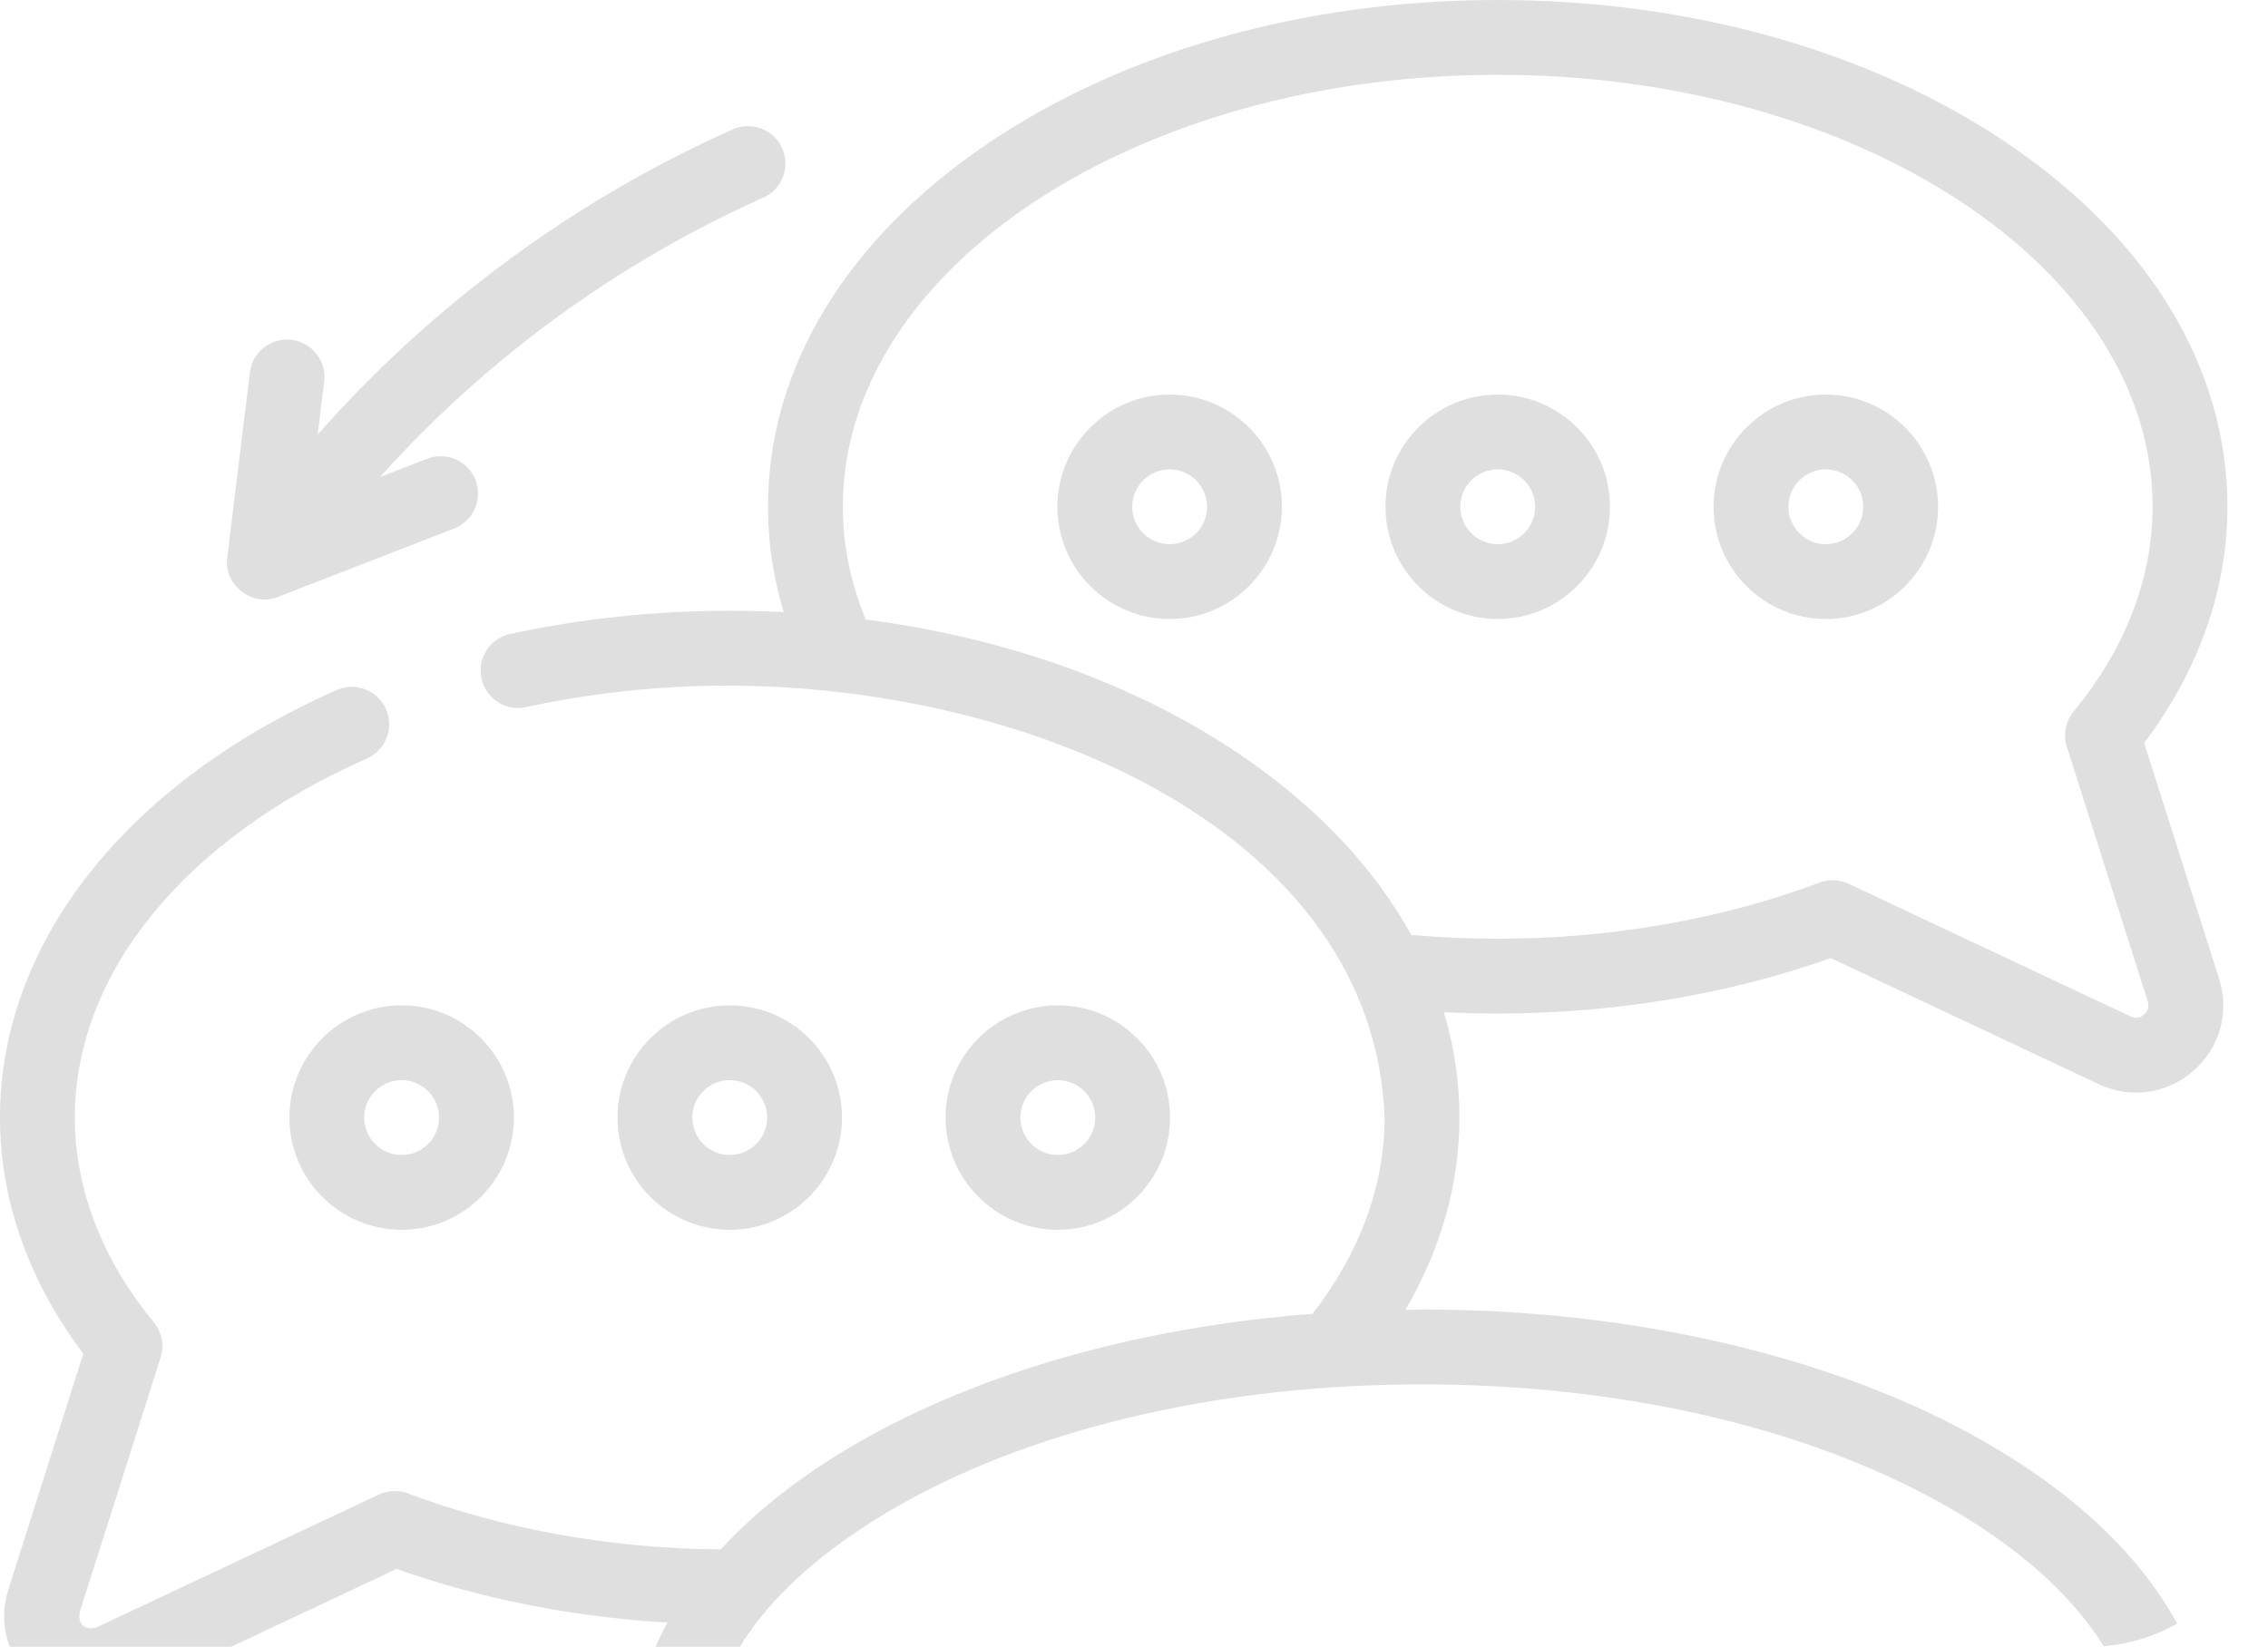
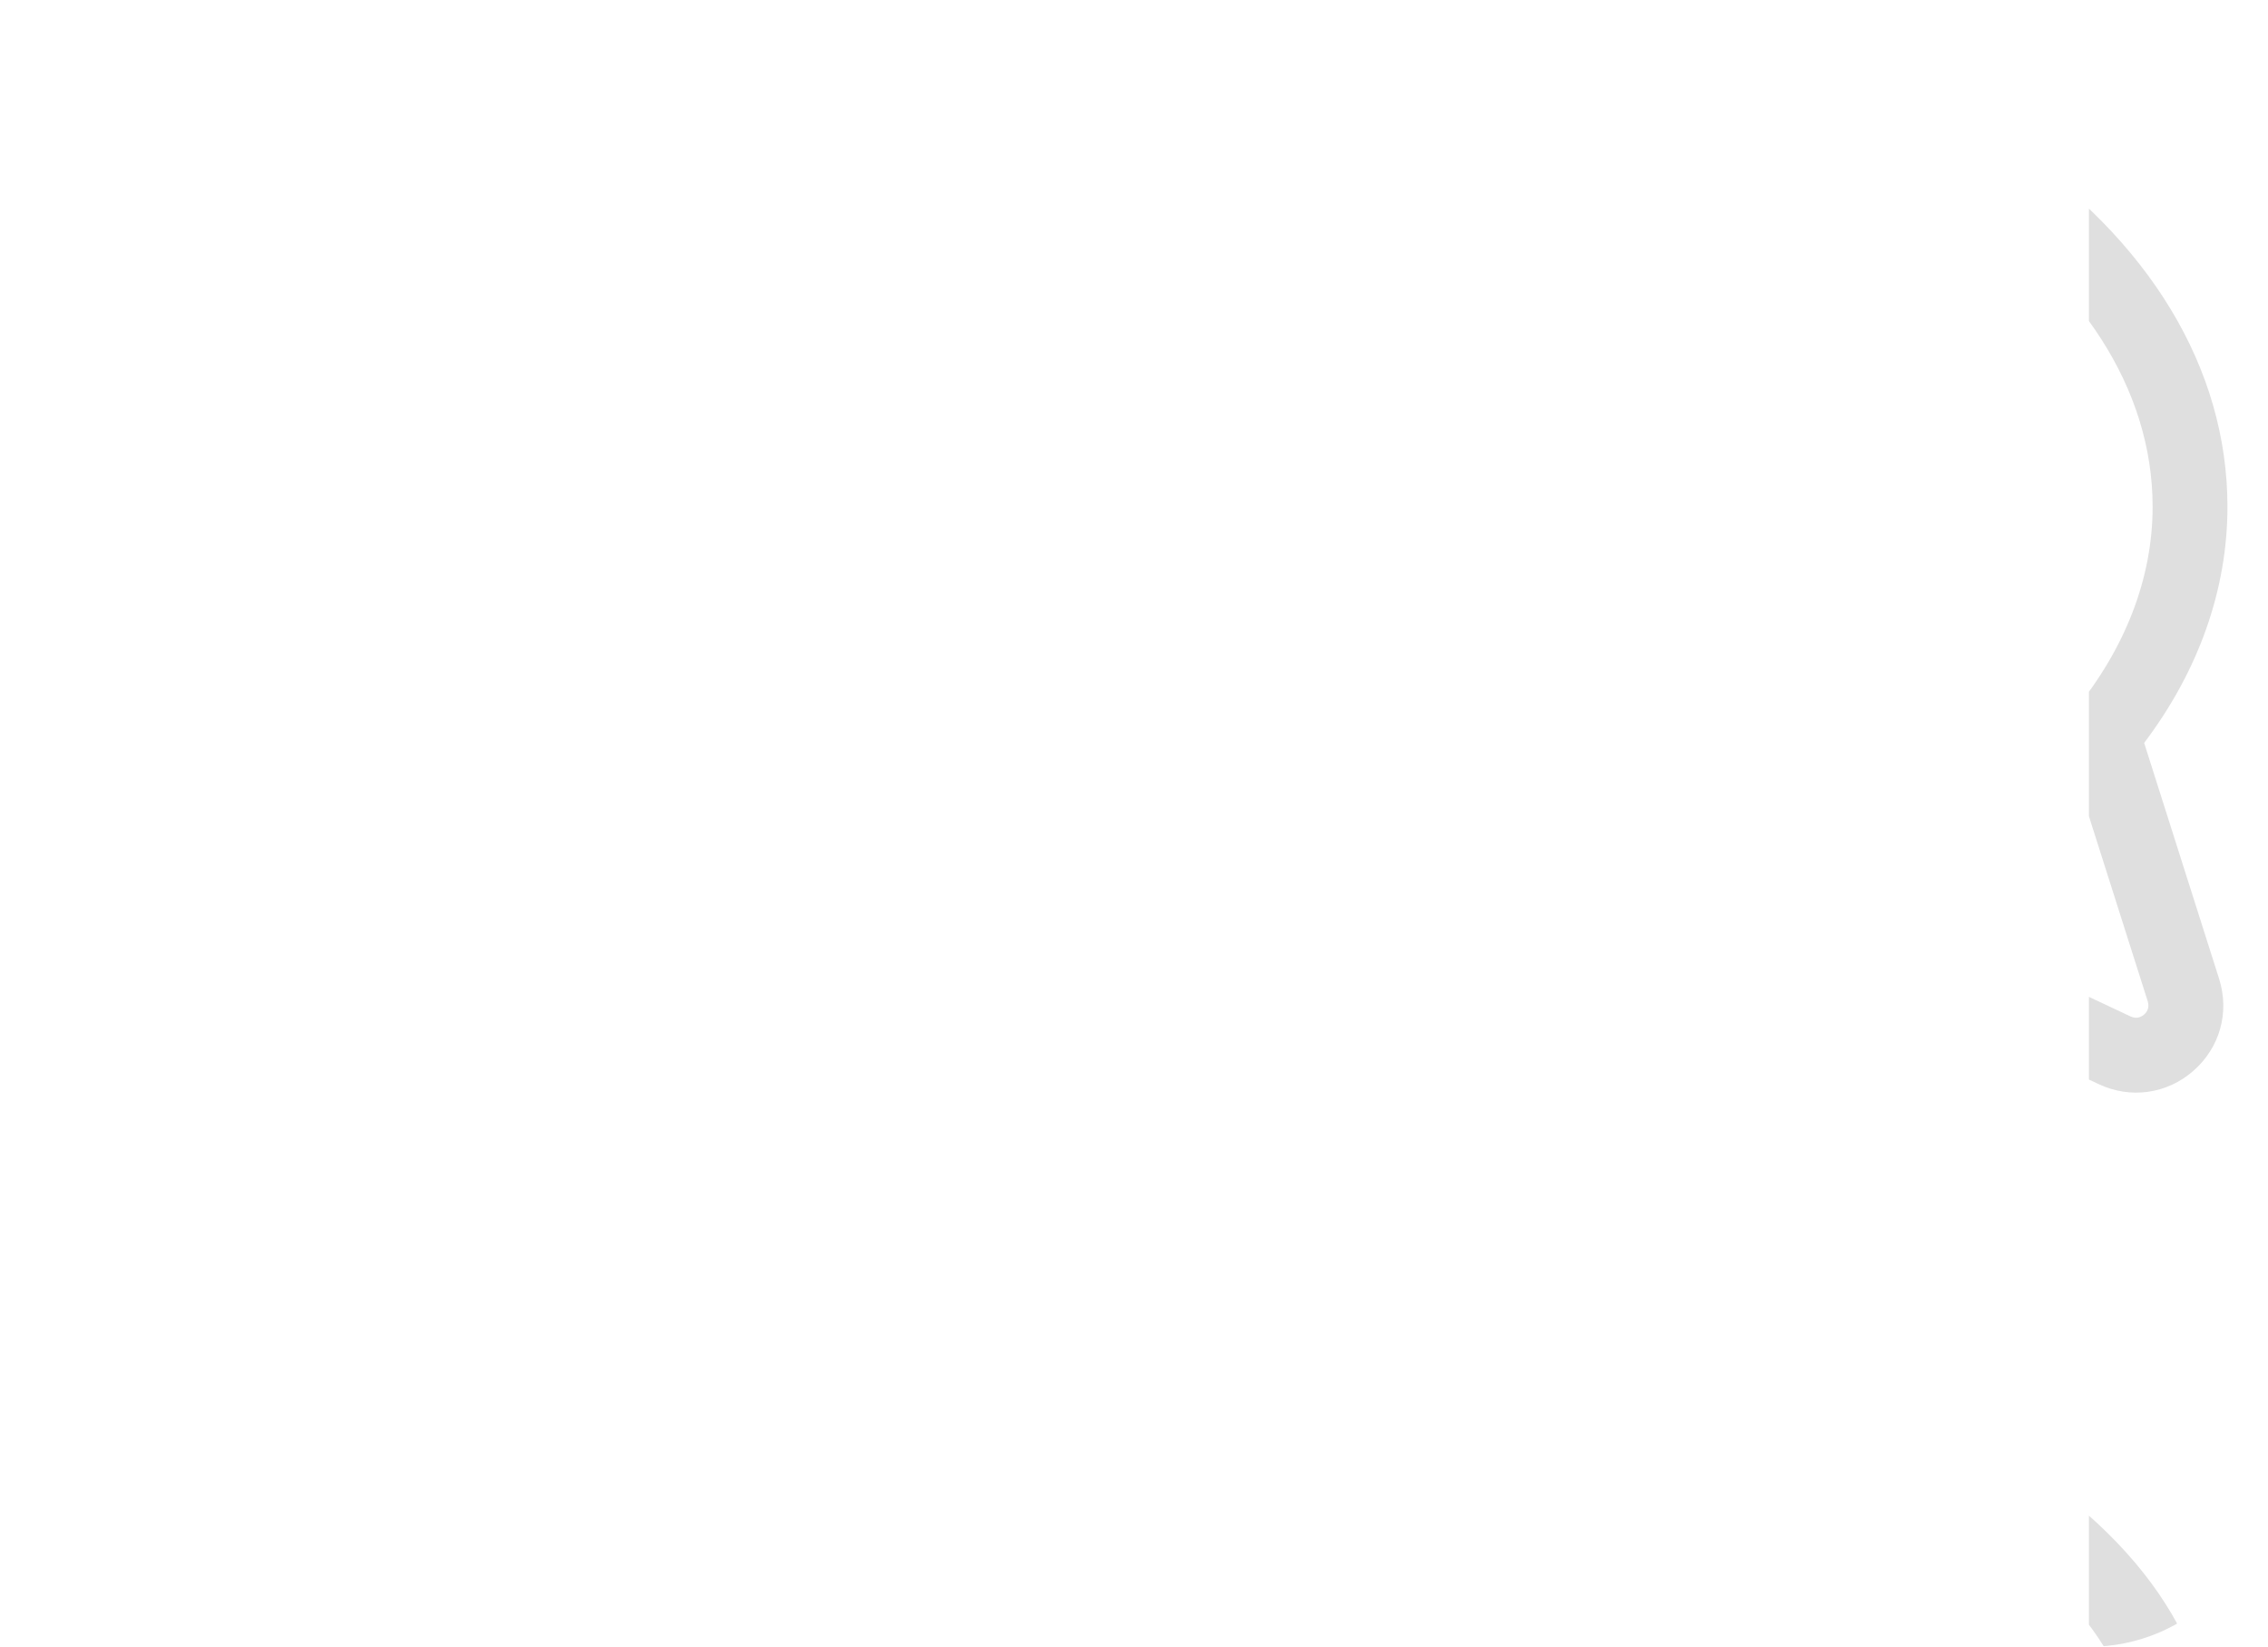
<svg xmlns="http://www.w3.org/2000/svg" width="190" height="138" viewBox="0 0 190 138" fill="none">
  <g clip-path="url(#clip0_209_1491)">
    <path d="M65.525 12.423C64.819 10.842 62.964 10.135 61.385 10.84C48.095 16.781 36.245 25.52 26.615 36.409L27.157 31.971C27.368 30.252 26.145 28.689 24.426 28.479C22.709 28.268 21.145 29.491 20.935 31.21L19.038 46.718C18.691 48.987 21.174 50.909 23.285 50.021L38.048 44.286C39.662 43.66 40.462 41.843 39.835 40.229C39.208 38.616 37.392 37.815 35.778 38.442L31.831 39.975C40.776 30.026 51.71 22.032 63.943 16.564C65.524 15.857 66.232 14.003 65.525 12.423Z" fill="#292929" fill-opacity="0.15" />
    <path d="M24.243 93.65C24.243 98.836 28.462 103.054 33.647 103.054C38.833 103.054 43.051 98.836 43.051 93.65C43.051 88.464 38.833 84.246 33.647 84.246C28.462 84.246 24.243 88.465 24.243 93.65ZM36.782 93.65C36.782 95.379 35.376 96.785 33.647 96.785C31.919 96.785 30.512 95.379 30.512 93.65C30.512 91.921 31.919 90.515 33.647 90.515C35.376 90.515 36.782 91.922 36.782 93.65Z" fill="#292929" fill-opacity="0.15" />
    <path d="M70.537 93.65C70.537 88.464 66.318 84.246 61.133 84.246C55.947 84.246 51.728 88.464 51.728 93.65C51.728 98.836 55.947 103.054 61.133 103.054C66.318 103.054 70.537 98.836 70.537 93.65ZM57.998 93.65C57.998 91.921 59.404 90.515 61.133 90.515C62.861 90.515 64.267 91.921 64.267 93.65C64.267 95.379 62.861 96.785 61.133 96.785C59.404 96.785 57.998 95.379 57.998 93.65Z" fill="#292929" fill-opacity="0.15" />
-     <path d="M98.022 93.65C98.022 88.464 93.802 84.246 88.617 84.246C83.432 84.246 79.213 88.464 79.213 93.65C79.213 98.836 83.432 103.054 88.617 103.054C93.802 103.054 98.022 98.836 98.022 93.65ZM85.482 93.65C85.482 91.921 86.888 90.515 88.617 90.515C90.346 90.515 91.752 91.921 91.752 93.65C91.752 95.379 90.346 96.785 88.617 96.785C86.888 96.785 85.482 95.379 85.482 93.65Z" fill="#292929" fill-opacity="0.15" />
    <path d="M97.986 33.063C92.801 33.063 88.582 37.282 88.582 42.467C88.582 47.653 92.801 51.872 97.986 51.872C103.171 51.872 107.39 47.653 107.39 42.467C107.39 37.282 103.172 33.063 97.986 33.063ZM97.986 45.602C96.257 45.602 94.851 44.196 94.851 42.467C94.851 40.739 96.257 39.333 97.986 39.333C99.715 39.333 101.121 40.739 101.121 42.467C101.121 44.196 99.715 45.602 97.986 45.602Z" fill="#292929" fill-opacity="0.15" />
    <path d="M125.471 33.063C120.286 33.063 116.067 37.282 116.067 42.467C116.067 47.653 120.286 51.872 125.471 51.872C130.657 51.872 134.876 47.653 134.876 42.467C134.876 37.282 130.657 33.063 125.471 33.063ZM125.471 45.602C123.742 45.602 122.336 44.196 122.336 42.467C122.336 40.739 123.742 39.333 125.471 39.333C127.2 39.333 128.606 40.739 128.606 42.467C128.606 44.196 127.2 45.602 125.471 45.602Z" fill="#292929" fill-opacity="0.15" />
    <path d="M152.956 33.063C147.771 33.063 143.552 37.282 143.552 42.467C143.552 47.653 147.771 51.872 152.956 51.872C158.141 51.872 162.36 47.653 162.36 42.467C162.36 37.282 158.141 33.063 152.956 33.063ZM152.956 45.602C151.227 45.602 149.821 44.196 149.821 42.467C149.821 40.739 151.227 39.333 152.956 39.333C154.685 39.333 156.091 40.739 156.091 42.467C156.091 44.196 154.685 45.602 152.956 45.602Z" fill="#292929" fill-opacity="0.15" />
    <path d="M168.241 12.06C156.773 4.283 141.584 0 125.471 0C109.359 0 94.169 4.283 82.701 12.06C70.86 20.091 64.339 30.89 64.339 42.467C64.339 45.454 64.781 48.407 65.653 51.295C64.156 51.22 62.648 51.182 61.133 51.182C54.861 51.182 48.669 51.837 42.73 53.13C41.038 53.498 39.965 55.168 40.334 56.859C40.702 58.551 42.372 59.624 44.063 59.256C49.566 58.058 55.309 57.452 61.133 57.452C86.681 57.551 115.082 69.862 115.996 93.649C115.996 99.356 113.911 105.017 109.952 110.095C96.034 111.173 83.147 114.691 72.972 120.276C67.83 123.099 63.607 126.324 60.378 129.84C51.215 129.768 42.178 128.157 34.179 125.145C33.387 124.846 32.506 124.882 31.74 125.242L8.119 136.359C7.138 136.675 6.492 136.111 6.677 135.096L13.457 113.752C13.779 112.739 13.565 111.631 12.889 110.81C8.558 105.554 6.269 99.62 6.269 93.65C6.269 81.592 15.417 70.343 30.739 63.559C32.323 62.858 33.038 61.007 32.337 59.423C31.636 57.84 29.784 57.126 28.201 57.826C10.543 65.645 -0 79.037 -0 93.65C-0 100.57 2.407 107.378 6.978 113.438L0.701 133.198C-0.193 136.013 0.632 138.971 2.854 140.916C5.086 142.874 8.144 143.281 10.788 142.032L33.225 131.472C40.282 133.982 48.015 135.511 55.922 135.968C53.902 139.643 52.851 143.531 52.851 147.533C52.851 162.893 68.776 176.589 93.421 182.424C96.014 183.038 98.394 184.268 100.305 185.982L114.482 198.7C115.807 199.889 117.468 200.483 119.13 200.483C120.791 200.483 122.453 199.889 123.778 198.7L137.956 185.982C139.866 184.268 142.246 183.037 144.839 182.424C150.172 181.161 155.212 179.494 159.819 177.47C161.404 176.773 162.124 174.924 161.428 173.339C160.732 171.754 158.882 171.034 157.297 171.73C153.037 173.602 148.359 175.147 143.394 176.323C139.785 177.177 136.458 178.903 133.77 181.315L119.592 194.033C119.329 194.269 118.933 194.27 118.668 194.033L104.491 181.315C101.803 178.904 98.475 177.178 94.866 176.323C84.143 173.784 75.072 169.657 68.633 164.386C64.294 160.834 59.12 155.026 59.12 147.533C59.296 137.749 67.12 130.713 75.988 125.772C87.46 119.475 102.781 116.007 119.13 116.007C135.478 116.007 150.799 119.475 162.271 125.772C173.149 131.743 179.139 139.471 179.139 147.533C179.139 155.189 173.743 161.099 169.217 164.708C167.863 165.787 167.641 167.759 168.72 169.113C169.8 170.467 171.773 170.689 173.126 169.61C181.162 163.202 185.409 155.568 185.409 147.533C185.409 137.078 178.263 127.398 165.288 120.276C152.659 113.308 135.333 109.489 117.74 109.756C120.711 104.679 122.265 99.206 122.265 93.649C122.265 90.64 121.821 87.685 120.961 84.816C122.464 84.892 123.971 84.934 125.471 84.934C135.183 84.934 144.799 83.331 153.377 80.288L175.816 90.849C178.46 92.097 181.518 91.691 183.75 89.733C185.971 87.787 186.796 84.83 185.902 82.016L179.625 62.255C184.197 56.195 186.603 49.387 186.603 42.467C186.603 30.89 180.082 20.091 168.241 12.06ZM173.147 62.57L179.927 83.914C180.107 84.482 179.812 84.849 179.62 85.017C179.428 85.186 179.024 85.43 178.486 85.176L154.865 74.059C154.1 73.7 153.22 73.664 152.428 73.961C144.236 77.038 134.915 78.665 125.472 78.665C123.058 78.665 120.63 78.553 118.228 78.342C115.125 72.712 110.289 67.574 103.902 63.243C95.185 57.331 84.317 53.441 72.528 51.913C71.257 48.841 70.609 45.671 70.609 42.467C70.609 22.508 95.22 6.27 125.472 6.27C155.723 6.27 180.334 22.508 180.334 42.467C180.334 48.438 178.046 54.371 173.715 59.628C173.039 60.449 172.825 61.556 173.147 62.57Z" fill="#292929" fill-opacity="0.15" />
  </g>
  <defs>
    <clipPath id="clip0_209_1491">
-       <path d="M0 0H190V123C190 131.284 183.284 138 175 138H0V0Z" fill="white" />
+       <path d="M0 0H190V123C190 131.284 183.284 138 175 138V0Z" fill="white" />
    </clipPath>
  </defs>
</svg>